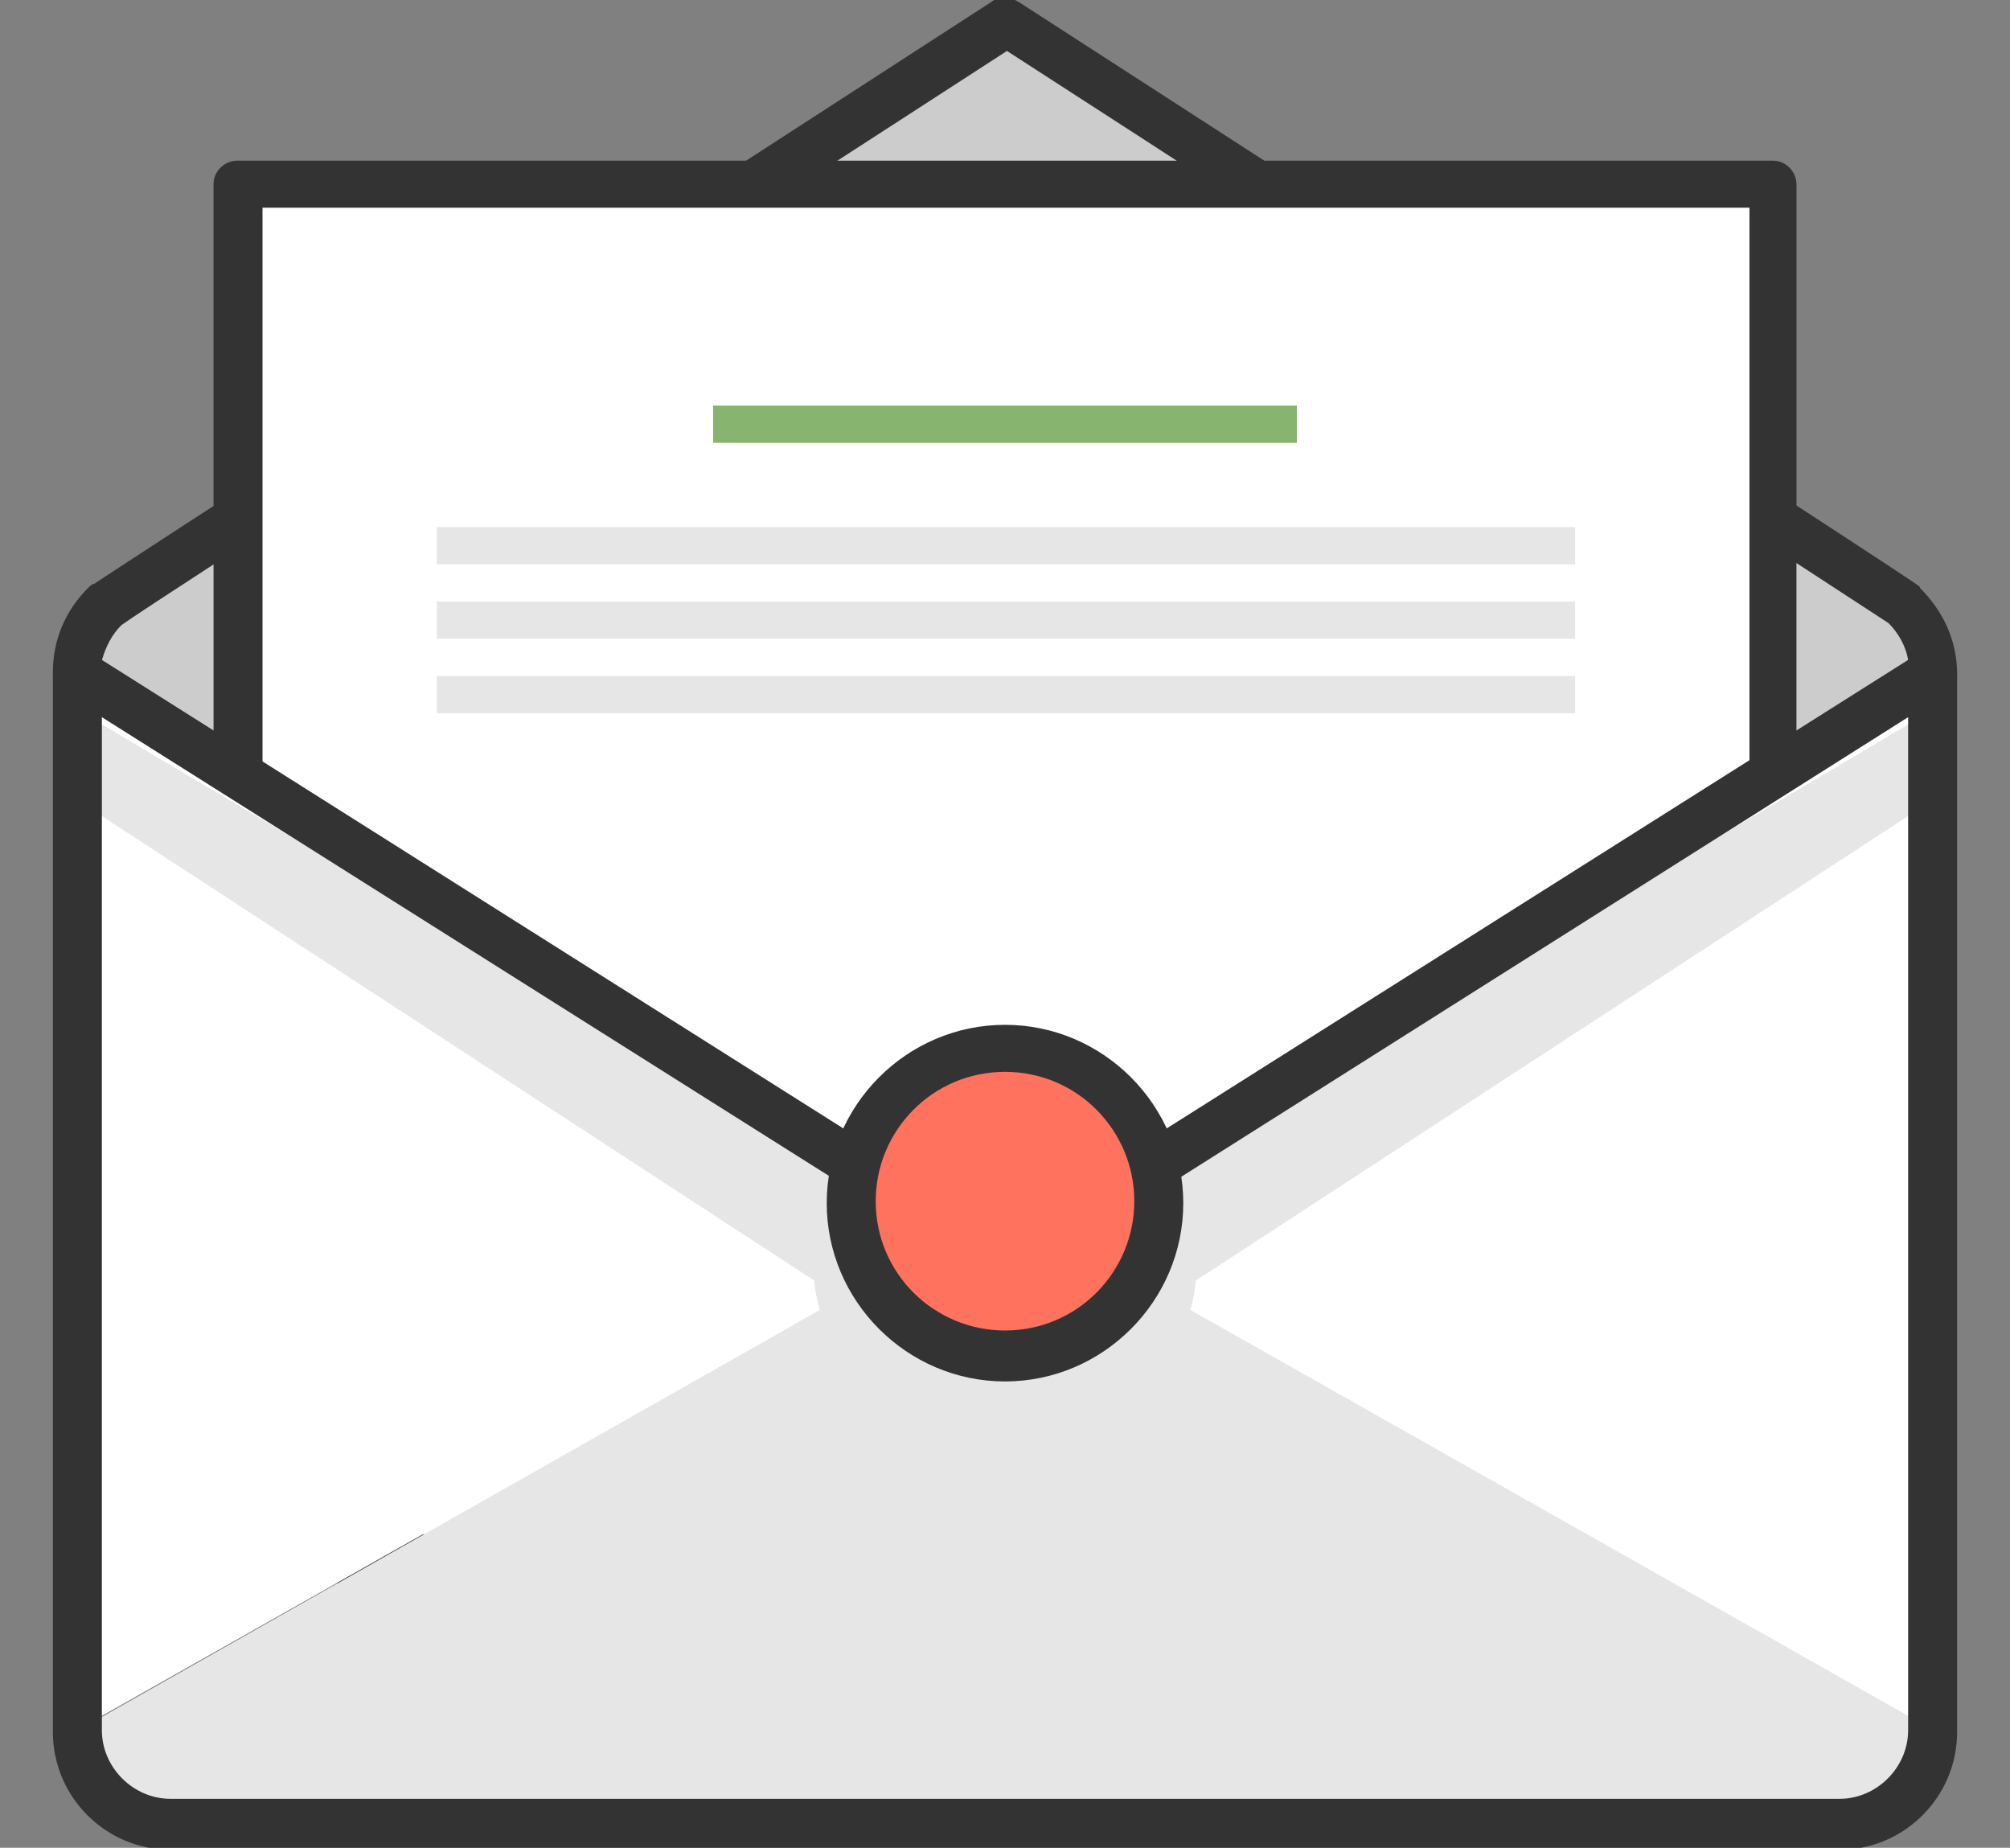
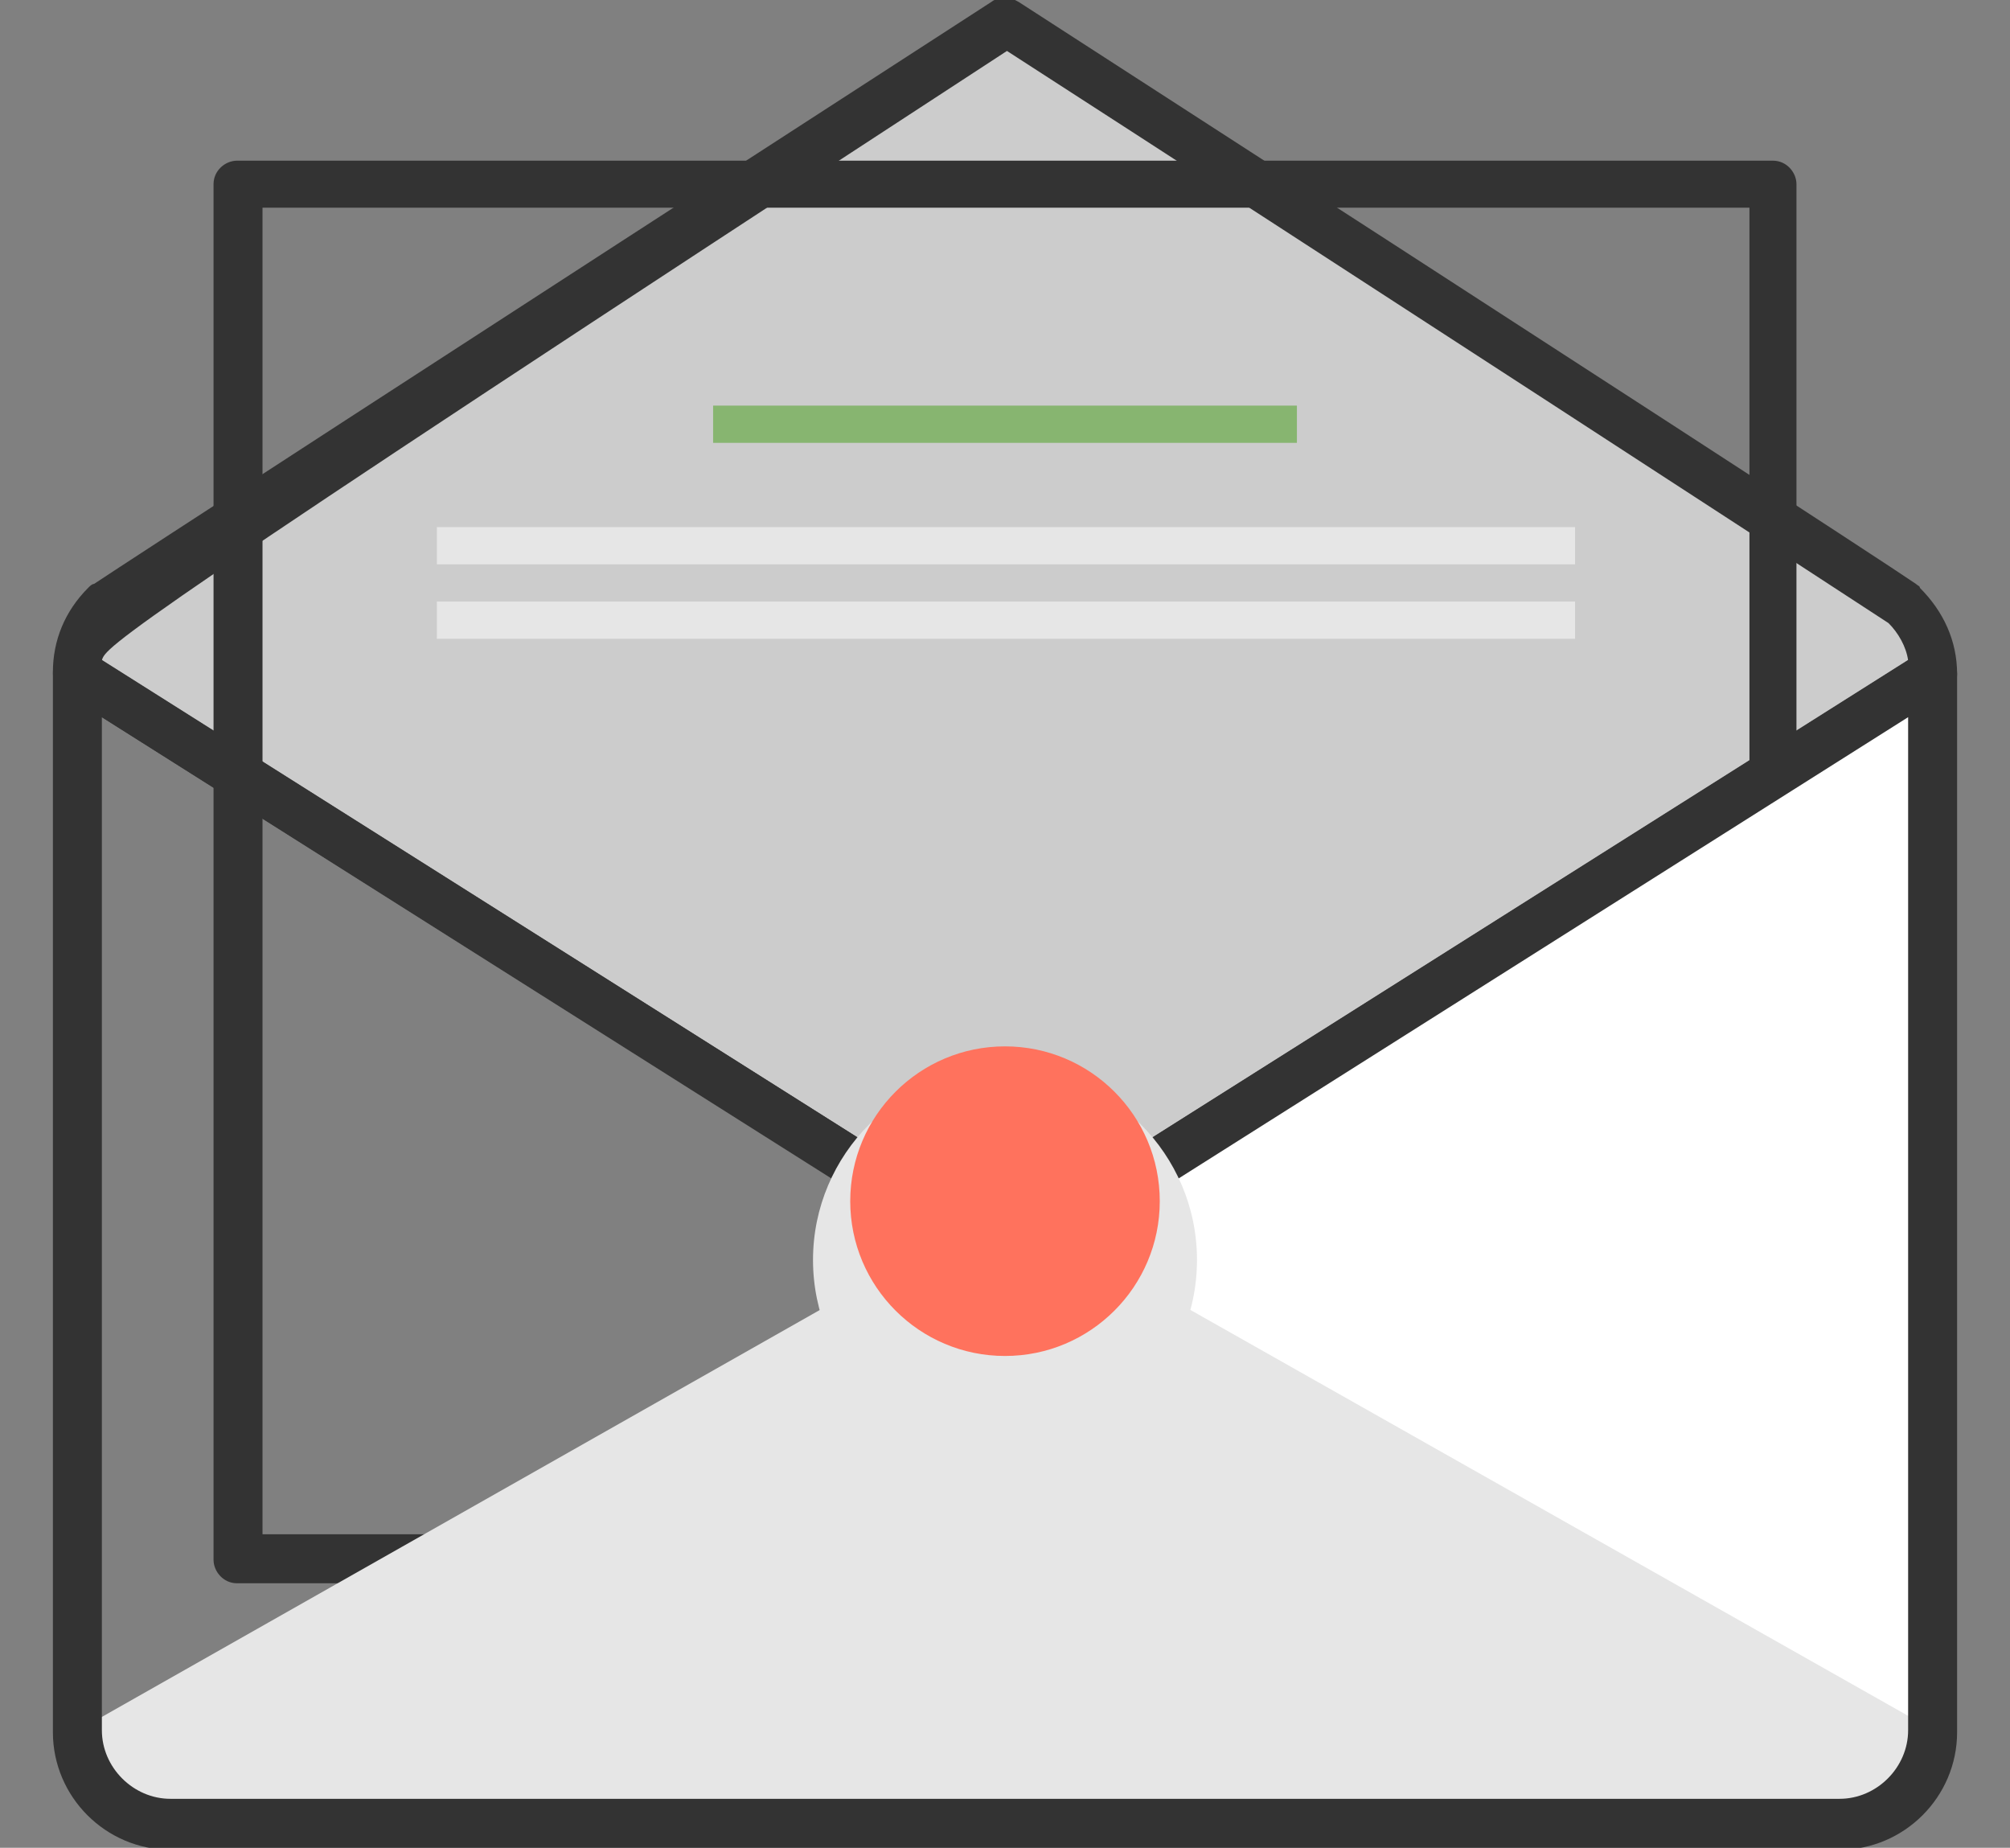
<svg xmlns="http://www.w3.org/2000/svg" version="1.1" id="_레이어_1" x="0px" y="0px" viewBox="0 0 102.6 94.3" style="enable-background:new 0 0 102.6 94.3;" xml:space="preserve">
  <rect x="0" y="0" width="102.6" height="94.3" fill="#808080" stroke="none" />
  <style type="text/css">
	.st0{fill:#CCCCCC;}
	.st1{fill:#333333;}
	.st2{fill:#FFFFFF;}
	.st3{fill:#87B570;}
	.st4{fill:#E6E6E6;}
	.st5{fill:#FF725D;}
</style>
  <g>
    <g>
      <path class="st0" d="M97.2,30.9C97.2,30.9,97.2,30.9,97.2,30.9L97.2,30.9C96.7,30.5,51.3,1.1,51.3,1.1S5.9,30.5,5.4,30.9l0,0    c0,0,0,0,0,0c-0.9,0.9-1.5,2.1-1.5,3.4l47.4,29.9l47.4-29.9C98.7,33,98.1,31.8,97.2,30.9z" />
-       <path class="st1" d="M51.3,65.5c-0.2,0-0.5-0.1-0.7-0.2L3.3,35.4c-0.4-0.2-0.6-0.6-0.6-1.1c0-1.6,0.6-3.1,1.8-4.3    c0.1-0.1,0.2-0.2,0.3-0.2l0,0C6.6,28.6,22,18.6,50.6,0.1c0.4-0.3,0.9-0.3,1.4,0c28.5,18.4,43.9,28.4,45.8,29.7l0,0    c0.1,0.1,0.2,0.1,0.2,0.2l0,0c1.2,1.2,1.9,2.7,1.9,4.4c0,0.4-0.2,0.8-0.6,1.1L52,65.3C51.8,65.5,51.5,65.5,51.3,65.5z M5.2,33.7    l46.1,29.1l46.1-29.1c-0.1-0.7-0.5-1.4-1-1.9c-1.2-0.8-29.5-19.2-45-29.2C38.6,10.9,7.7,30.8,6.2,31.9C5.7,32.4,5.4,33,5.2,33.7z" />
+       <path class="st1" d="M51.3,65.5c-0.2,0-0.5-0.1-0.7-0.2L3.3,35.4c-0.4-0.2-0.6-0.6-0.6-1.1c0-1.6,0.6-3.1,1.8-4.3    c0.1-0.1,0.2-0.2,0.3-0.2l0,0C6.6,28.6,22,18.6,50.6,0.1c0.4-0.3,0.9-0.3,1.4,0c28.5,18.4,43.9,28.4,45.8,29.7l0,0    c0.1,0.1,0.2,0.1,0.2,0.2l0,0c1.2,1.2,1.9,2.7,1.9,4.4c0,0.4-0.2,0.8-0.6,1.1L52,65.3C51.8,65.5,51.5,65.5,51.3,65.5z M5.2,33.7    l46.1,29.1l46.1-29.1c-0.1-0.7-0.5-1.4-1-1.9c-1.2-0.8-29.5-19.2-45-29.2C5.7,32.4,5.4,33,5.2,33.7z" />
    </g>
    <g>
      <g>
-         <rect x="12.1" y="9.4" class="st2" width="78.4" height="70.1" />
        <path class="st1" d="M90.5,80.8H12.1c-0.7,0-1.2-0.6-1.2-1.2V9.4c0-0.7,0.6-1.2,1.2-1.2h78.4c0.7,0,1.2,0.6,1.2,1.2v70.1     C91.7,80.2,91.2,80.8,90.5,80.8z M13.4,78.3h75.9V10.6H13.4V78.3z" />
      </g>
      <g>
        <g>
          <rect x="36.4" y="20.7" class="st3" width="29.8" height="1.9" />
        </g>
        <g>
          <rect x="22.3" y="26.9" class="st4" width="58.1" height="1.9" />
        </g>
        <g>
          <rect x="22.3" y="30.7" class="st4" width="58.1" height="1.9" />
        </g>
        <g>
-           <rect x="22.3" y="34.5" class="st4" width="58.1" height="1.9" />
-         </g>
+           </g>
      </g>
    </g>
    <g>
      <g>
-         <polygon class="st2" points="3.9,34.3 3.9,88.3 49,62.8    " />
-       </g>
+         </g>
      <g>
        <path class="st4" d="M51.3,64.3L49,62.8l-45,25.5c0,2.6,2.1,4.8,4.8,4.8h85.2c2.6,0,4.8-2.1,4.8-4.8l-45-25.5L51.3,64.3z" />
      </g>
      <g>
        <polygon class="st2" points="53.6,62.8 98.7,88.3 98.7,34.3    " />
      </g>
    </g>
    <g>
-       <polygon class="st4" points="3.9,36.2 3.9,40.8 51.3,71.7 98.7,40.8 98.7,36.2 51.3,64.3   " />
-     </g>
+       </g>
    <g>
      <path class="st1" d="M93.9,94.4H8.7c-3.3,0-6-2.7-6-6v-54c0-0.5,0.2-0.9,0.6-1.1c0.4-0.2,0.9-0.2,1.3,0l46.7,29.5L98,33.3    c0.4-0.2,0.9-0.3,1.3,0c0.4,0.2,0.6,0.6,0.6,1.1v54C99.9,91.7,97.2,94.4,93.9,94.4z M5.2,36.6v51.7c0,1.9,1.6,3.5,3.5,3.5h85.2    c1.9,0,3.5-1.6,3.5-3.5V36.6L52,65.3c-0.4,0.3-0.9,0.3-1.3,0L5.2,36.6z" />
    </g>
    <g>
      <g>
        <path class="st4" d="M61.1,64.3c0,5.4-4.4,9.8-9.8,9.8c-5.4,0-9.8-4.4-9.8-9.8c0-5.4,4.4-9.8,9.8-9.8     C56.7,54.5,61.1,58.9,61.1,64.3z" />
      </g>
      <g>
        <circle class="st5" cx="51.3" cy="61.3" r="7.9" />
-         <path class="st1" d="M51.3,70.5c-5,0-9.1-4.1-9.1-9.1c0-5,4.1-9.1,9.1-9.1c5,0,9.1,4.1,9.1,9.1C60.4,66.4,56.3,70.5,51.3,70.5z      M51.3,54.7c-3.7,0-6.6,3-6.6,6.6c0,3.7,3,6.6,6.6,6.6c3.7,0,6.6-3,6.6-6.6C57.9,57.7,55,54.7,51.3,54.7z" />
      </g>
    </g>
  </g>
</svg>